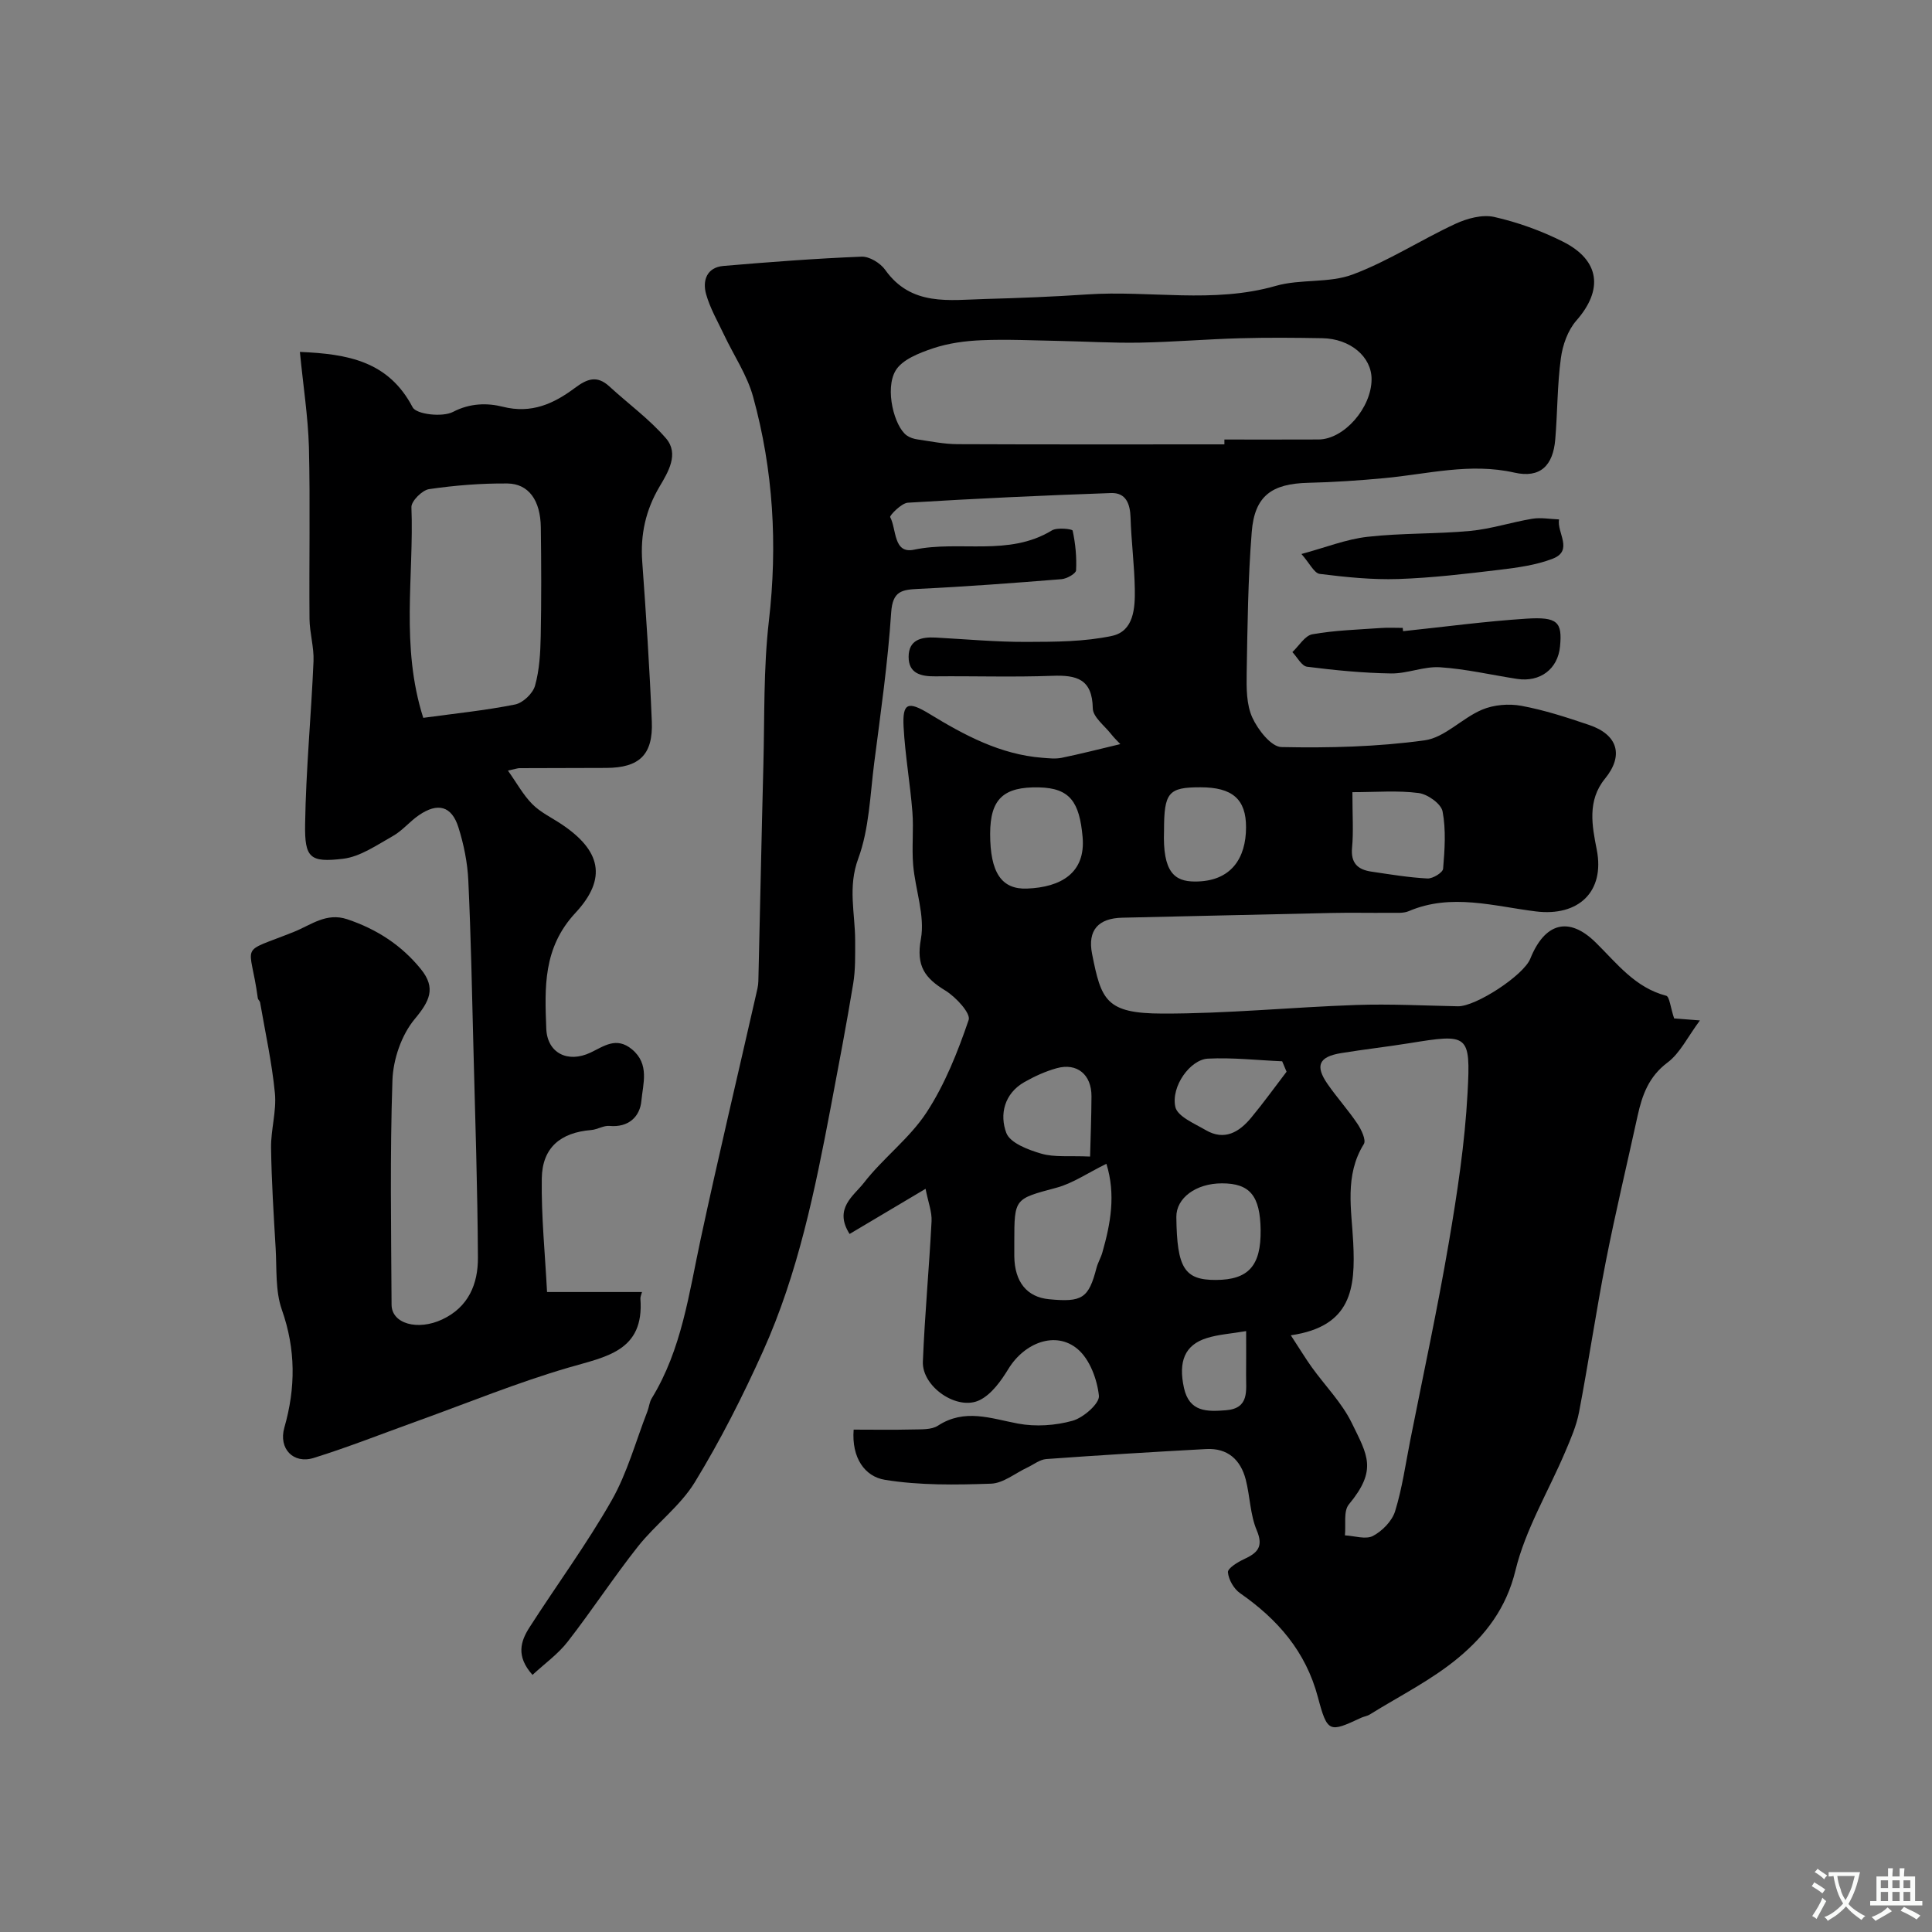
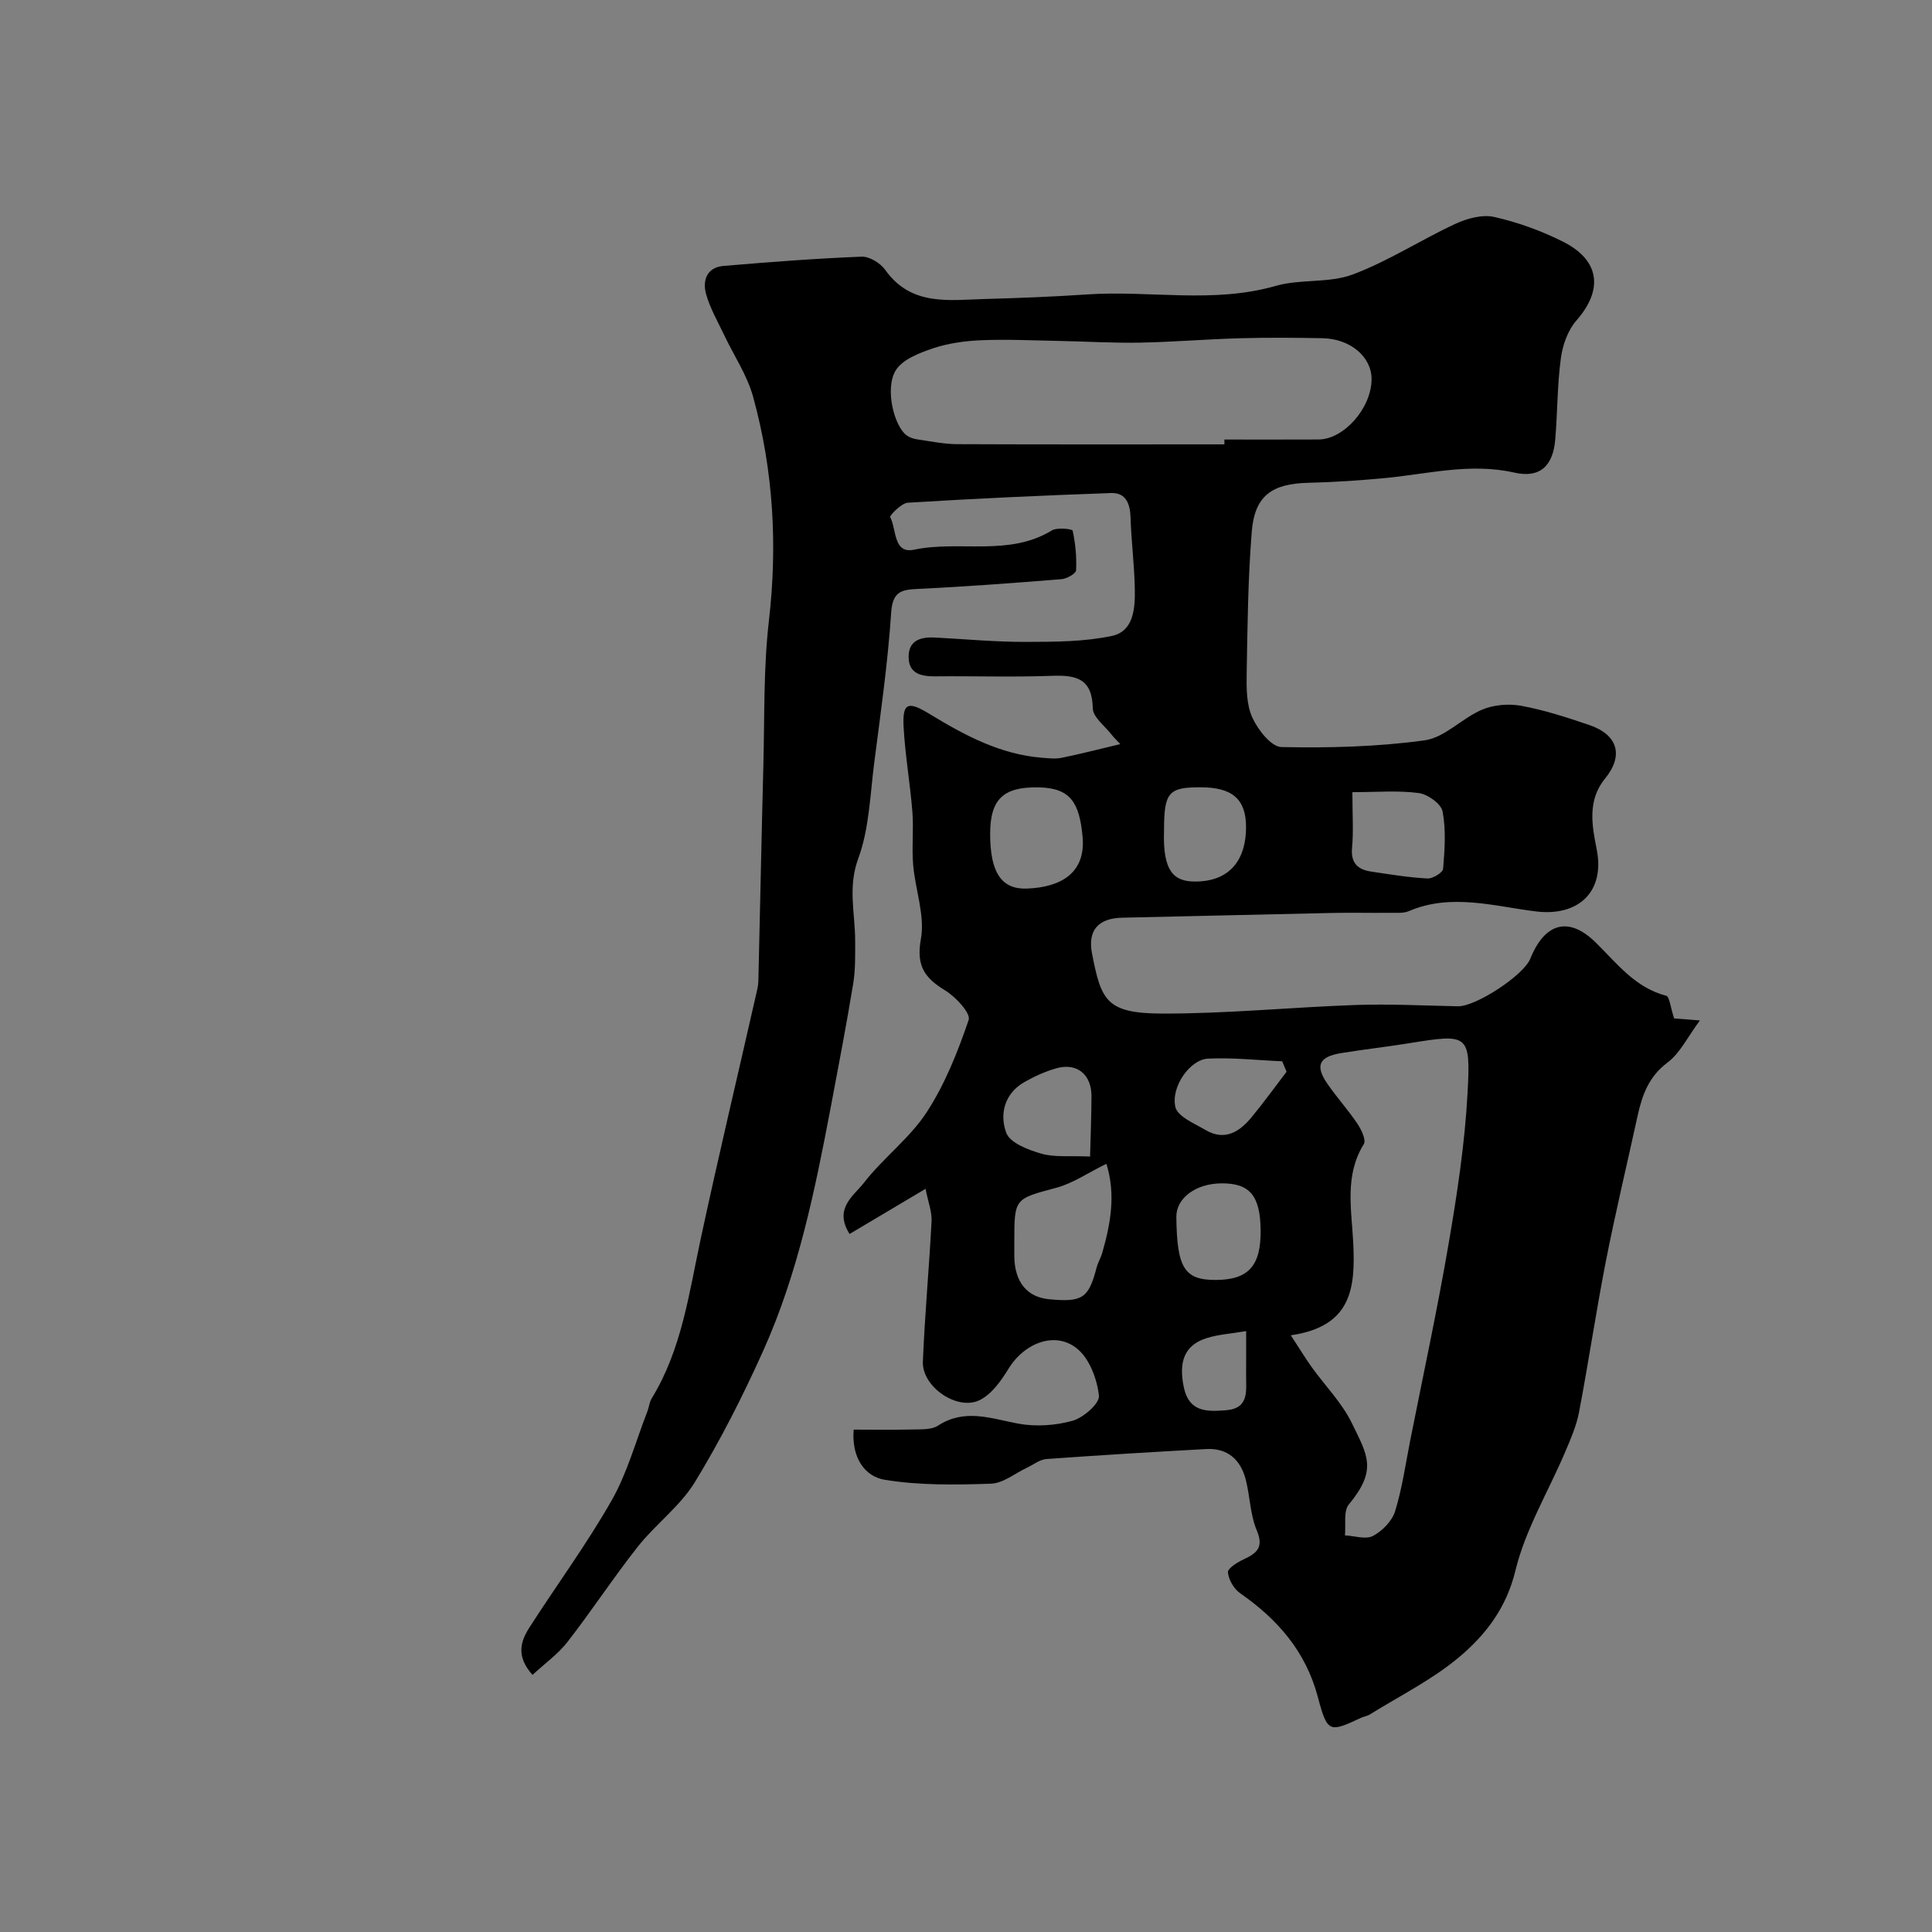
<svg xmlns="http://www.w3.org/2000/svg" enable-background="new 0 0 400 400" viewBox="0 0 400 400">
  <rect x="0" y="0" width="400" height="400" fill="#808080" stroke="none" />
  <g fill="#000001">
    <path d="m346.61 210.85c.91.07 2.35.19 5.34.42-2.57 3.46-4.12 6.78-6.7 8.71-3.89 2.91-5.25 6.72-6.2 11.03-2.19 10.02-4.58 19.99-6.56 30.05-2.04 10.41-3.58 20.91-5.57 31.33-.54 2.83-1.74 5.57-2.88 8.25-3.47 8.17-8.22 16.01-10.28 24.5-1.9 7.85-6.23 13.41-11.77 18.04s-12.19 7.93-18.38 11.78c-.54.34-1.23.42-1.81.69-6.57 3.06-6.97 3.17-8.95-4.29-2.52-9.48-8.34-16.1-16.12-21.52-1.28-.89-2.37-2.8-2.5-4.32-.07-.81 1.98-2.08 3.29-2.69 2.75-1.28 4.16-2.5 2.67-6.01-1.36-3.23-1.38-7.01-2.27-10.48-1.06-4.12-3.75-6.57-8.19-6.33-11.04.6-22.07 1.27-33.1 2.07-1.36.1-2.64 1.15-3.96 1.77-2.5 1.17-4.96 3.24-7.49 3.33-7.32.25-14.78.37-21.97-.8-4.16-.67-6.93-4.56-6.47-10.39 4.05 0 8.13.07 12.21-.03 1.77-.05 3.89.09 5.24-.79 5.56-3.61 10.93-1.49 16.58-.43 3.64.68 7.74.41 11.3-.59 2.25-.63 5.62-3.59 5.45-5.18-.37-3.4-1.9-7.55-4.41-9.66-4.54-3.83-11-1.33-14.32 4.09-1.52 2.48-3.48 5.25-5.94 6.47-4.64 2.3-11.98-2.75-11.78-7.95.39-9.7 1.3-19.38 1.8-29.08.1-1.94-.7-3.92-1.24-6.71-5.76 3.42-10.69 6.35-15.73 9.35-3.36-5.28.89-7.92 2.95-10.58 3.98-5.14 9.46-9.2 12.98-14.58 3.81-5.83 6.46-12.53 8.72-19.15.47-1.37-2.65-4.75-4.8-6.07-4.27-2.6-6.11-5.08-5.09-10.68.88-4.85-1.16-10.19-1.6-15.34-.31-3.64.13-7.34-.16-10.99-.46-5.87-1.5-11.7-1.82-17.58-.26-4.98.87-5.44 5.35-2.71 7.25 4.42 14.67 8.41 23.37 9.09 1.32.1 2.71.27 3.99.01 3.94-.81 7.84-1.81 12.16-2.84-.56-.6-1.29-1.29-1.9-2.07-1.37-1.75-3.77-3.53-3.8-5.34-.11-6.08-3.34-6.92-8.39-6.73-8.06.3-16.13.03-24.19.11-2.98.03-5.56-.56-5.55-4.05.01-3.53 2.64-4.14 5.6-3.98 6.26.34 12.53.92 18.79.9 5.93-.02 11.99-.02 17.73-1.25 4.5-.97 4.78-5.75 4.71-9.68-.08-4.93-.73-9.86-.88-14.79-.09-2.88-.95-5.21-4.05-5.1-14.03.49-28.05 1.14-42.06 2-1.34.08-3.82 2.68-3.66 2.98 1.34 2.49.62 7.66 4.93 6.75 9.44-1.98 19.59 1.47 28.55-3.99 1.09-.67 4.23-.3 4.3.04.58 2.68.85 5.48.71 8.22-.04.68-1.91 1.74-3 1.83-9.86.79-19.72 1.54-29.6 2.01-3.45.17-5.38.42-5.68 4.87-.69 10.43-2.18 20.81-3.52 31.2-.85 6.64-1.03 13.61-3.3 19.77-2.19 5.92-.65 11.31-.64 16.94 0 3 .08 6.05-.41 8.99-1.4 8.5-3.02 16.96-4.62 25.42-3.28 17.27-6.78 34.52-14.04 50.63-4.18 9.29-8.82 18.45-14.12 27.13-3.05 4.98-8.11 8.68-11.79 13.33-5.06 6.4-9.54 13.27-14.55 19.71-1.99 2.56-4.75 4.52-7.27 6.86-3.49-3.9-2.44-7-.63-9.83 5.63-8.78 11.85-17.22 17-26.27 3.25-5.7 5-12.26 7.41-18.44.35-.9.42-1.94.91-2.73 6.21-10.14 7.7-21.68 10.13-32.99 3.62-16.86 7.62-33.65 11.44-50.47.22-.95.48-1.93.5-2.89.36-14.93.65-29.87 1.04-44.8.26-9.94 0-19.95 1.14-29.79 1.82-15.76.92-31.22-3.27-46.42-1.23-4.47-3.98-8.52-6-12.79-1.32-2.79-2.91-5.52-3.73-8.45-.78-2.8.12-5.54 3.59-5.84 9.52-.81 19.05-1.54 28.59-1.92 1.63-.07 3.9 1.32 4.9 2.73 5.4 7.6 13.25 6.23 20.77 6.03 7-.19 14.01-.47 21-.94 13.01-.88 26.13 1.95 39.09-1.77 5.12-1.47 11.02-.52 15.93-2.36 7.36-2.75 14.09-7.16 21.27-10.49 2.42-1.12 5.57-1.98 8.04-1.42 4.87 1.1 9.71 2.85 14.18 5.09 7.74 3.87 8.41 10 2.82 16.36-1.77 2.02-2.85 5.08-3.21 7.81-.75 5.54-.69 11.19-1.16 16.78-.45 5.45-3.11 8.1-8.46 6.89-9.2-2.08-17.97.31-26.91 1.14-5.25.49-10.52.85-15.79.97-7.53.18-11.09 2.7-11.68 10.16-.78 9.72-.88 19.51-1.05 29.27-.05 3.08-.06 6.48 1.17 9.17 1.15 2.53 3.91 6.07 6.03 6.11 9.88.21 19.87-.05 29.64-1.39 4.16-.57 7.74-4.59 11.88-6.34 2.42-1.03 5.54-1.29 8.15-.81 4.76.88 9.42 2.4 14.02 3.96 5.98 2.02 7.21 6.33 3.3 11.12-3.73 4.56-2.67 9.82-1.71 14.7 1.72 8.76-3.83 13.87-12.6 12.79-8.64-1.06-17.53-3.82-26.31-.06-1.15.49-2.61.33-3.93.35-4.02.04-8.04-.06-12.06.03-14.44.3-28.87.67-43.31.98-4.95.1-7.25 2.56-6.28 7.48 1.9 9.57 2.83 12.35 14.57 12.37 13.37.03 26.73-1.32 40.1-1.78 7.01-.24 14.05.13 21.08.27 3.69.07 13.59-6.39 14.98-9.85 2.96-7.36 7.9-8.91 13.55-3.35 4.44 4.37 8.14 9.33 14.59 11.02.69.18.87 2.39 1.64 4.69zm-93.11-118.85c0-.33 0-.67 0-1 6.5 0 12.99.02 19.49-.01 5.26-.02 10.97-6.54 10.98-12.48.01-4.64-4.4-8.39-10.21-8.49-5.66-.1-11.33-.15-16.99.01-6.93.19-13.86.78-20.79.91-5.63.1-11.28-.25-16.92-.36-5.28-.1-10.56-.36-15.83-.14-3.39.14-6.88.61-10.07 1.68-2.84.96-6.4 2.33-7.75 4.63-2.25 3.82-.26 11.56 2.33 13.41.63.45 1.46.71 2.24.82 2.74.4 5.5.97 8.25.98 18.42.08 36.85.04 55.27.04zm13.75 184.46c1.94 2.96 3.07 4.84 4.34 6.61 2.76 3.84 6.22 7.33 8.27 11.52 3.29 6.74 5.34 9.72-.59 16.88-1.16 1.4-.59 4.24-.82 6.41 1.97.1 4.31.91 5.81.12 1.93-1.02 3.95-3.08 4.58-5.11 1.48-4.79 2.17-9.82 3.15-14.76 2.69-13.57 5.62-27.11 7.95-40.74 1.76-10.29 3.34-20.67 3.9-31.07.67-12.31.16-12.31-12.1-10.33-4.67.75-9.38 1.28-14.05 2.04-4.64.75-5.47 2.6-2.83 6.41 1.95 2.81 4.27 5.38 6.18 8.22.81 1.21 1.84 3.37 1.33 4.2-4.05 6.5-2.53 13.64-2.2 20.39.47 9.43-.29 17.37-12.92 19.21zm-38.18-35.51c-3.96 1.95-6.98 4.05-10.32 4.95-8.69 2.34-8.75 2.13-8.75 11.22 0 1-.01 1.99 0 2.99.07 5.3 2.61 8.44 7.18 8.88 6.91.67 8.21-.2 9.85-6.52.29-1.09.91-2.1 1.21-3.19 1.7-5.96 2.8-11.96.83-18.33zm-24.07-68.3c0 7.96 2.32 11.53 7.64 11.32 6.98-.27 12.17-3.21 11.5-10.69-.65-7.22-2.6-10.11-9.01-10.26-7.4-.17-10.13 2.43-10.13 9.63zm75-8.64c0 4.9.24 8.22-.07 11.48-.31 3.22 1.2 4.56 4 4.97 3.86.57 7.73 1.22 11.61 1.42 1.09.06 3.18-1.22 3.24-2.02.33-3.94.62-8.03-.11-11.86-.3-1.59-3.09-3.57-4.95-3.81-4.32-.57-8.76-.18-13.72-.18zm-28.25 100.99c6.73-.03 9.34-2.94 9.25-10.33-.09-7.1-2.23-9.68-8.02-9.67-5.37 0-9.48 3.04-9.43 6.98.12 10.58 1.68 13.05 8.2 13.02zm-10.75-93.04c-.32 8.66 2.21 10.53 6.34 10.55 7.62.05 10.63-4.91 10.64-11.2.02-5.86-2.84-8.31-9.43-8.31-6.65-.01-7.55 1.06-7.55 8.96zm-15.31 67.49c.1-3.87.27-8.17.29-12.47.02-4.49-2.97-6.99-7.2-5.82-2.31.64-4.57 1.67-6.67 2.86-4.2 2.38-5.2 6.74-3.76 10.55.79 2.08 4.55 3.5 7.24 4.28 2.72.79 5.78.41 10.1.6zm40.68-17.56c-.3-.72-.61-1.44-.91-2.16-5.13-.22-10.28-.81-15.38-.55-3.65.19-7.67 5.74-6.74 9.99.43 1.98 3.96 3.44 6.28 4.8 3.88 2.27 6.94.44 9.42-2.56 2.55-3.07 4.89-6.33 7.33-9.52zm-8.37 53.7c-3.17.54-5.76.69-8.17 1.45-4.56 1.43-5.89 4.86-4.71 10.28 1.11 5.1 4.85 4.95 8.68 4.66 4.97-.38 4.15-4.16 4.19-7.39.03-2.63.01-5.26.01-9z" />
-     <path d="m62.09 72.86c9.95.42 18.34 1.92 23.34 11.46.78 1.49 6.2 2.09 8.36.96 3.57-1.86 7.16-1.86 10.3-1.07 5.97 1.51 10.58-.65 14.92-3.88 2.57-1.92 4.59-2.68 7.16-.32 3.9 3.59 8.28 6.76 11.72 10.75 2.76 3.21.43 7-1.34 9.99-2.89 4.89-3.99 9.95-3.58 15.56.8 11.02 1.53 22.04 1.98 33.07.28 6.9-2.6 9.58-9.43 9.61-6 .02-11.99.02-17.99.05-.32 0-.65.13-2.37.5 1.86 2.62 3.17 5.06 5.05 6.95 1.69 1.7 4 2.79 6.04 4.15 8.07 5.39 9.58 11.16 2.89 18.36-6.75 7.26-6.36 15.47-6.04 23.96.19 5.06 4.44 7.2 9.16 4.97 2.79-1.32 5.34-3.36 8.58-.68 3.71 3.08 2.27 7.15 1.95 10.68-.3 3.26-2.65 5.55-6.61 5.18-1.22-.11-2.5.75-3.77.85-6.37.52-10.14 3.64-10.24 10.02-.12 7.85.69 15.72 1.09 23.52h19.66c-.13.51-.36.96-.33 1.39.82 10.89-7.14 11.99-14.93 14.27-10.58 3.09-20.83 7.3-31.21 11.04-7.16 2.57-14.24 5.39-21.5 7.65-4.21 1.31-7.32-1.93-6.08-6.27 2.36-8.26 2.38-16.2-.52-24.43-1.37-3.91-1.03-8.45-1.28-12.72-.41-6.93-.85-13.86-.95-20.79-.05-3.76 1.15-7.58.8-11.28-.61-6.31-1.99-12.55-3.07-18.81-.05-.31-.42-.57-.47-.87-1.6-11.89-4.27-9.05 7.45-13.74 3.58-1.43 6.71-4.07 11.06-2.62 6.09 2.04 11.23 5.36 15.26 10.34 3.18 3.93 1.78 6.64-1.3 10.34-2.73 3.28-4.45 8.32-4.6 12.65-.53 15.48-.26 30.98-.18 46.47.02 3.96 5.42 5.43 10.48 3.06 5.47-2.56 7.43-7.38 7.4-12.8-.08-14.43-.56-28.86-.93-43.29-.29-11.6-.52-23.2-1.06-34.79-.17-3.69-.93-7.45-2.04-10.98-1.4-4.47-4.28-5.23-8.21-2.53-1.88 1.29-3.39 3.18-5.35 4.29-3.32 1.86-6.75 4.29-10.34 4.72-6.85.81-7.96-.17-7.85-7.16.17-11.25 1.26-22.49 1.74-33.74.12-2.91-.8-5.85-.83-8.78-.1-11.85.16-23.71-.12-35.55-.19-6.36-1.19-12.68-1.87-19.71zm25.54 75.76c6.44-.88 12.78-1.52 19-2.76 1.63-.32 3.69-2.28 4.14-3.89.92-3.26 1.11-6.79 1.18-10.22.15-7.52.12-15.05.02-22.57-.07-5.57-2.5-9.03-6.92-9.08-5.41-.05-10.87.39-16.22 1.17-1.42.21-3.69 2.48-3.65 3.73.55 14.27-2.29 28.74 2.45 43.62z" />
-     <path d="m290.49 130.68c8.5-.89 16.98-2.04 25.51-2.59 6.5-.42 7.47.7 6.99 5.73-.44 4.68-4.1 7.47-8.9 6.74-5.32-.82-10.6-2.06-15.94-2.41-3.34-.22-6.77 1.33-10.15 1.28-5.8-.09-11.62-.66-17.38-1.39-1.13-.14-2.04-1.98-3.05-3.03 1.37-1.28 2.59-3.41 4.14-3.69 4.67-.83 9.46-.96 14.21-1.3 1.49-.11 3-.02 4.5-.02.02.23.05.45.07.68z" />
-     <path d="m269.45 114.7c5.03-1.36 9.29-3.07 13.69-3.56 7.05-.8 14.21-.56 21.27-1.22 4.32-.41 8.54-1.81 12.85-2.52 1.78-.29 3.67.07 5.52.14-.48 2.74 3.04 6.44-1.3 8.13-3.43 1.33-7.24 1.84-10.93 2.29-6.99.84-14.01 1.68-21.04 1.92-5.41.18-10.88-.39-16.27-1.06-1.16-.15-2.07-2.17-3.79-4.12z" />
  </g>
-   <path d="m377.9 391.2c-.2.3-.4.5-.6.8-.7-.6-1.4-1-2.2-1.5.2-.3.4-.5.5-.8.6.4 1.4.8 2.3 1.5zm-1.8 6.1c-.2-.2-.5-.4-.9-.6.4-.6.8-1.2 1.2-1.9s.7-1.3.9-1.9c.3.3.5.5.8.7-.7 1.3-1.4 2.6-2 3.7zm2.2-9c-.3.3-.5.5-.6.8-.6-.6-1.3-1.1-2-1.5.3-.3.5-.5.6-.7.6.5 1.3.9 2 1.4zm.3.2v-.9h2 4.5c-.3 1.3-.6 2.5-1 3.6s-.9 2.1-1.4 3c.4.5 1 1 1.6 1.4s1.2.8 1.9 1.1c-.3.2-.5.4-.8.8-.4-.3-1-.7-1.6-1.2s-1.2-1.1-1.6-1.6c-.5.6-1.1 1.1-1.7 1.6s-1.4.9-2.1 1.4c-.1-.3-.3-.5-.7-.8.6-.2 1.2-.5 1.9-1s1.4-1.1 2-1.8c-.5-.8-.9-1.6-1.2-2.5s-.6-2-.8-3.2c-.4.1-.7.1-1 .1zm2.5 2.7c.2 1 .7 1.7 1 2.2.3-.5.6-1.1 1-2s.6-1.9.9-3h-3.2-.4c.1.9.3 1.8.7 2.8z" fill="#fafbfa" />
-   <path d="m396.5 388.5v1.5 3.6h1.5v.9c-.4 0-1 0-1.7 0h-7.9c-.5 0-.9 0-1.2 0v-.9h1.3v-3.5c0-.7 0-1.2 0-1.6h2.4c0-.8 0-1.4 0-1.7h1c0 .3-.1.8-.1 1.7h1.5c0-.8 0-1.4 0-1.7h1c0 .3-.1.9-.1 1.7zm-8.2 9.2c-.2-.3-.5-.5-.8-.8.8-.3 1.4-.6 1.9-.9s1-.7 1.4-1.1c.3.3.6.5.9.8-1.6 1-2.8 1.6-3.4 2zm2.6-6.8v-1.6h-1.5v1.6zm0 2.7v-1.9h-1.5v1.9zm2.4-2.7v-1.6h-1.5v1.6zm0 2.7v-1.9h-1.5v1.9zm.2 2 .7-.8c.4.2.9.5 1.6.8s1.3.7 1.8 1c-.3.3-.5.5-.8.8-.4-.3-1.5-1-3.3-1.8zm2-4.7v-1.6h-1.4v1.6zm0 2.7v-1.9h-1.4v1.9z" fill="#fafbfa" />
</svg>